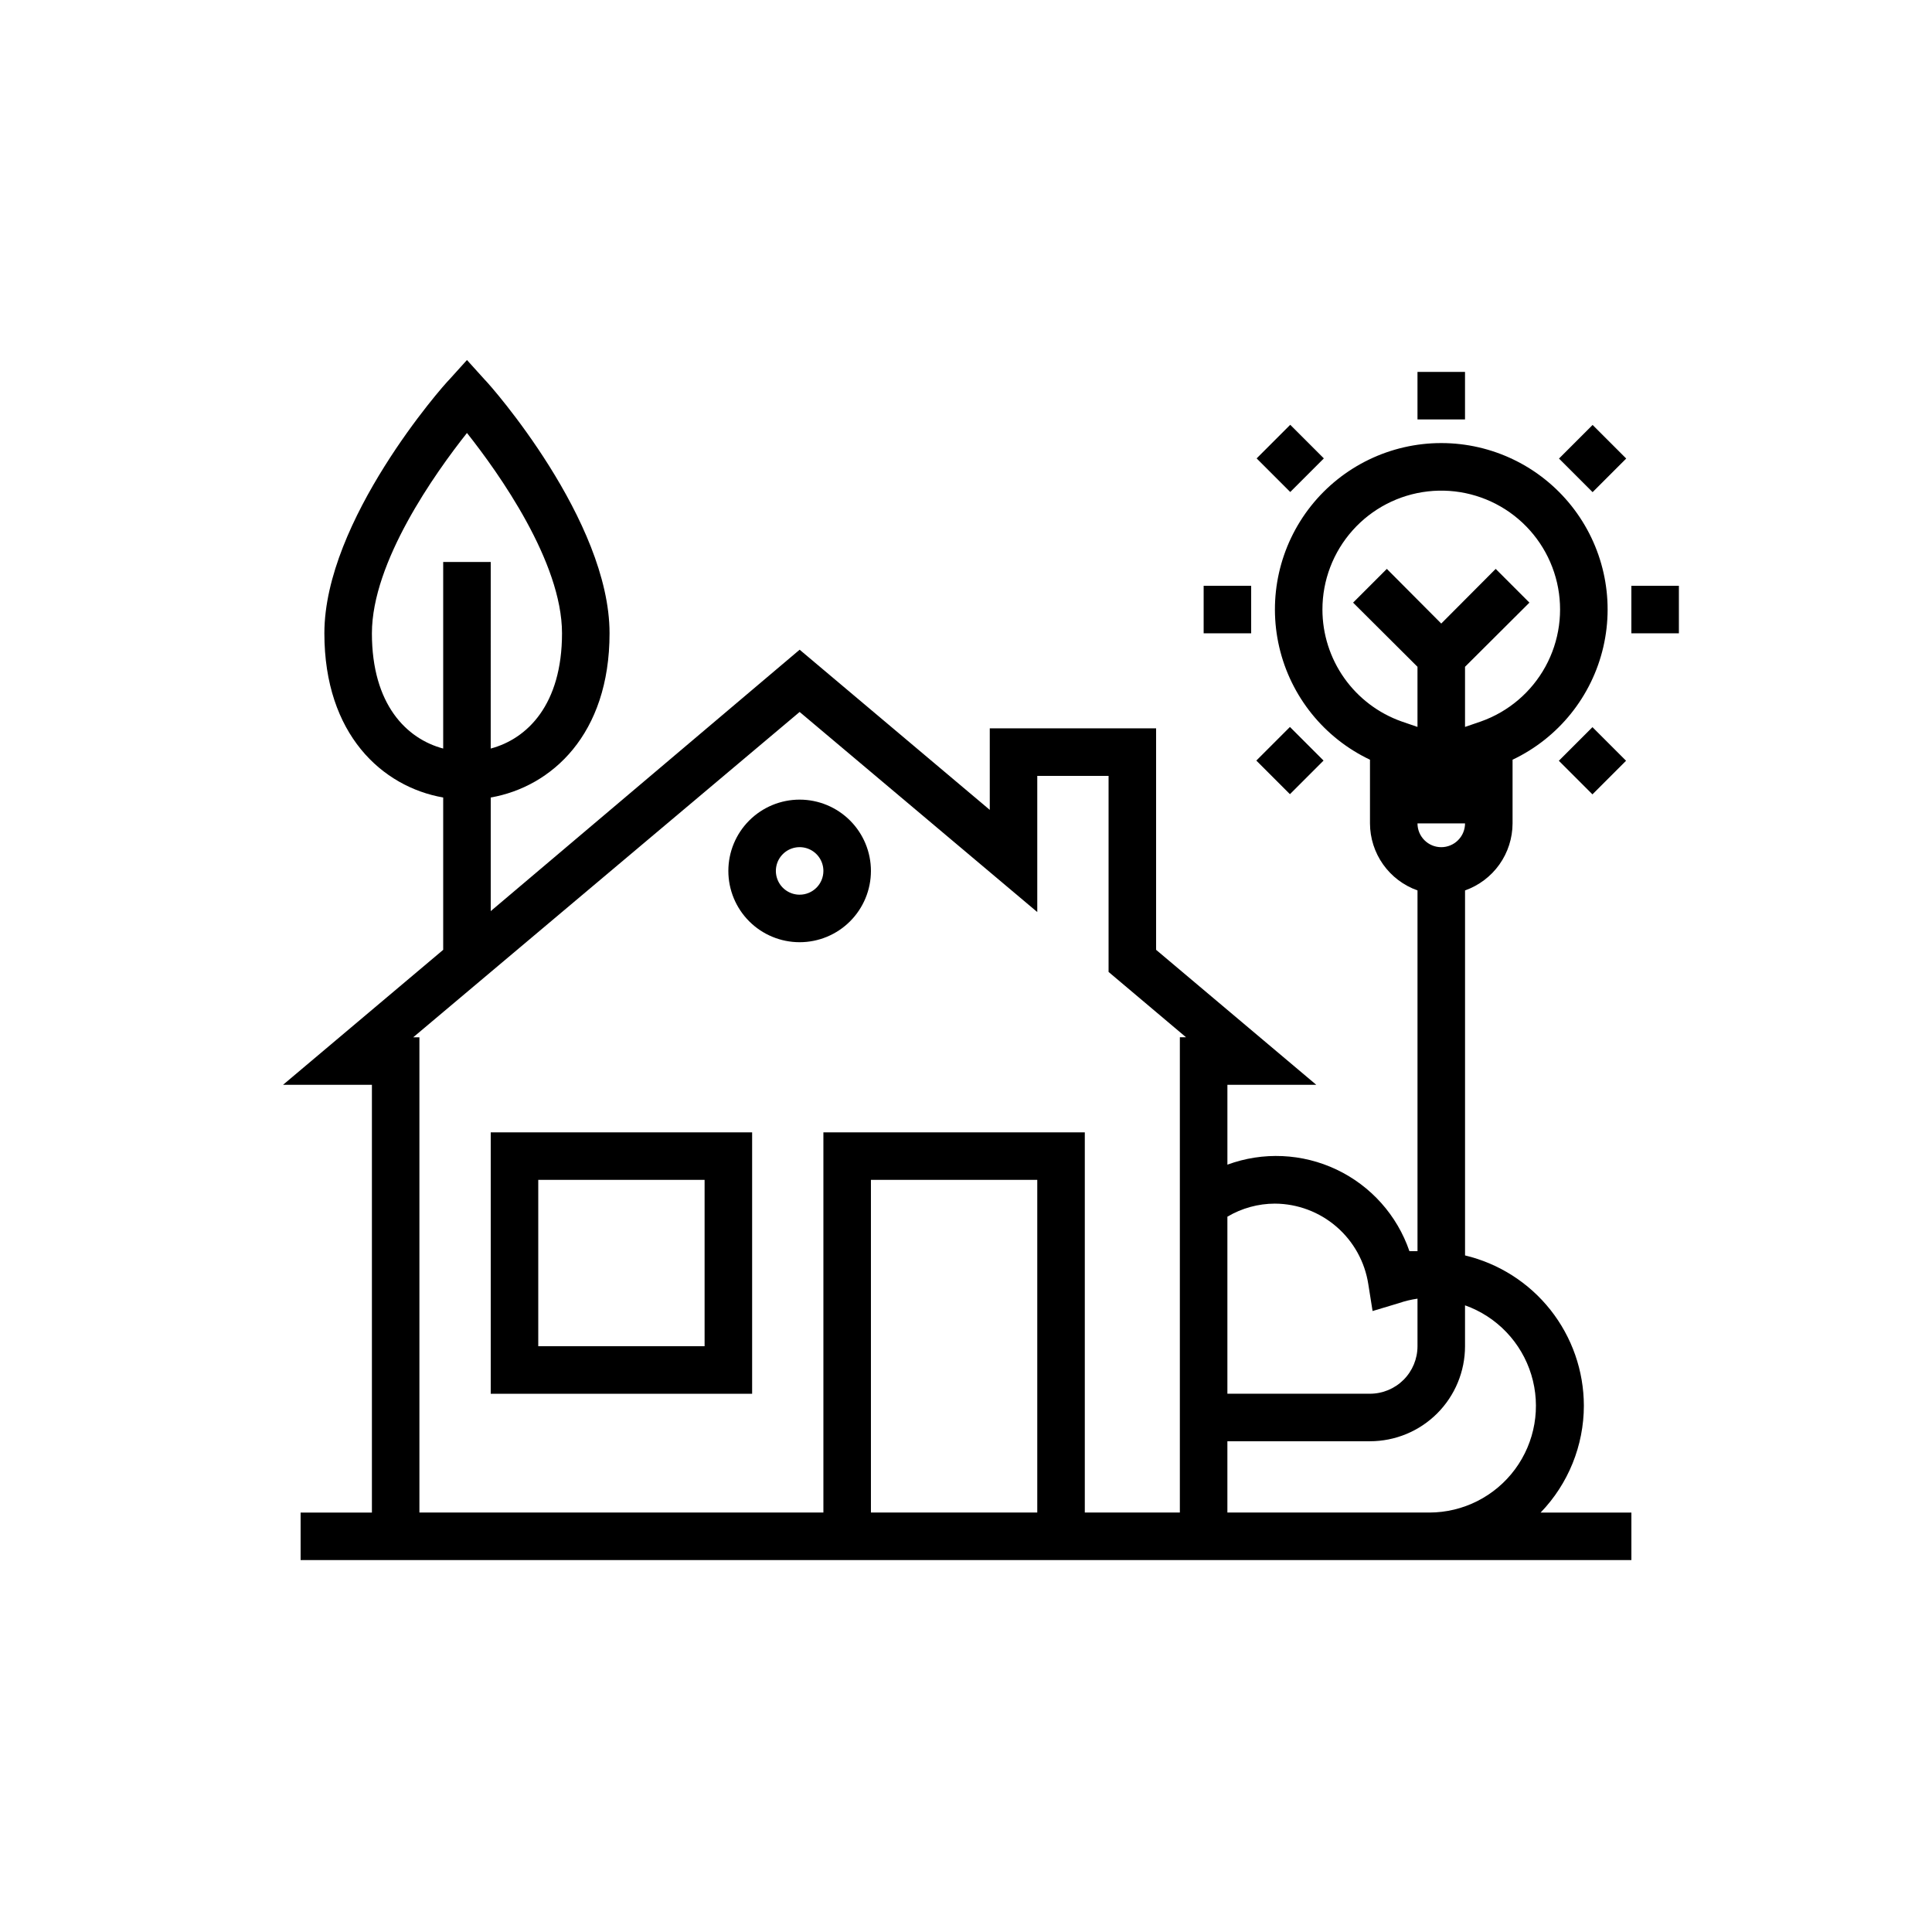
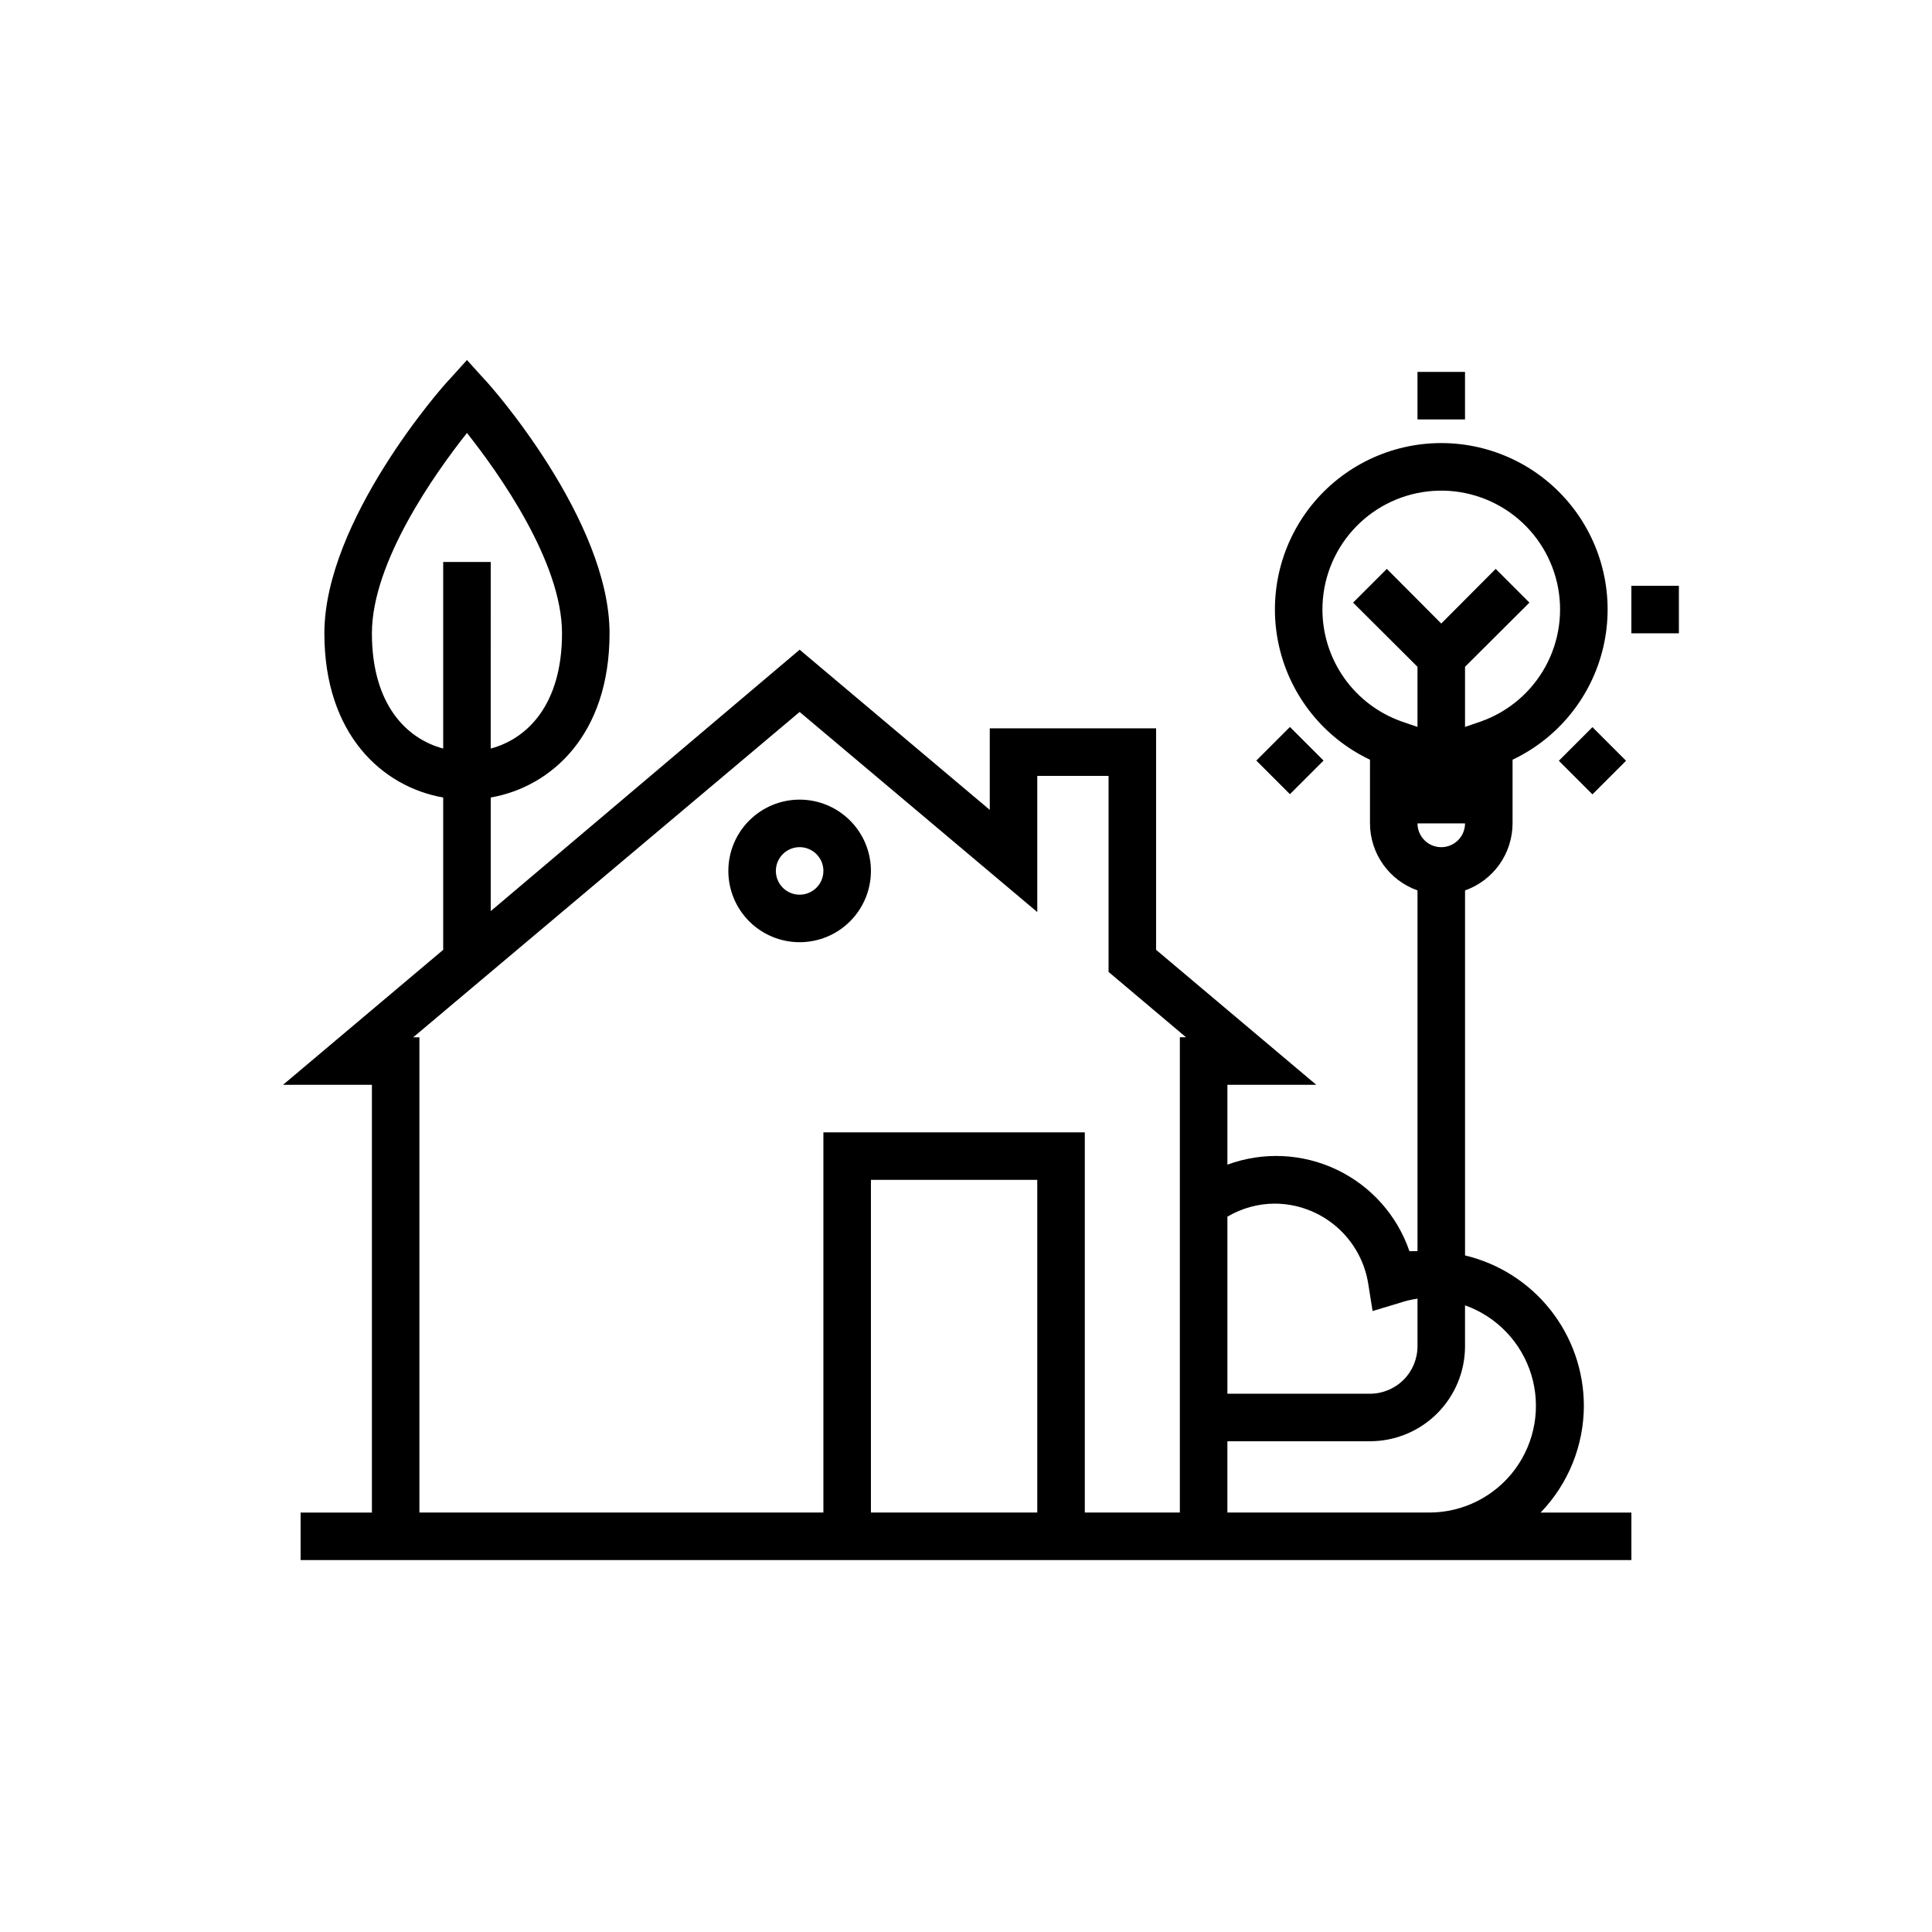
<svg xmlns="http://www.w3.org/2000/svg" fill="#000000" width="800px" height="800px" version="1.1" viewBox="144 144 512 512">
  <g>
-     <path d="m274.05 513.36h69.273v-69.273h-69.273zm12.594-56.68h44.082v44.082l-44.082 0.004z" />
    <path d="m355.91 355.91c-5.008 0-9.816 1.992-13.359 5.535-3.543 3.543-5.531 8.348-5.531 13.359 0 5.012 1.988 9.816 5.531 13.359 3.543 3.543 8.352 5.531 13.359 5.531 5.012 0 9.816-1.988 13.359-5.531 3.543-3.543 5.535-8.348 5.535-13.359 0-5.012-1.992-9.816-5.535-13.359-3.543-3.543-8.348-5.535-13.359-5.535zm0 25.191c-2.547 0-4.844-1.535-5.816-3.887-0.977-2.356-0.438-5.062 1.363-6.863 1.801-1.801 4.512-2.34 6.863-1.367 2.356 0.977 3.887 3.273 3.887 5.82 0 1.668-0.66 3.273-1.844 4.453-1.18 1.18-2.781 1.844-4.453 1.844z" />
    <path d="m563.74 516.5c-0.02-9.207-3.137-18.137-8.848-25.359-5.711-7.219-13.688-12.305-22.641-14.441v-96.73c3.672-1.301 6.856-3.703 9.113-6.883 2.254-3.18 3.469-6.981 3.481-10.879v-16.875c12.148-5.762 21.004-16.754 24.047-29.852s-0.059-26.867-8.422-37.398c-8.359-10.527-21.07-16.664-34.52-16.664-13.445 0-26.156 6.137-34.52 16.664-8.359 10.531-11.461 24.301-8.418 37.398s11.898 24.09 24.047 29.852v16.875c0.012 3.898 1.227 7.699 3.481 10.879 2.258 3.18 5.438 5.582 9.113 6.883v95.598h-2.141c-3.262-9.508-10.219-17.301-19.297-21.613s-19.512-4.785-28.941-1.309v-21.16h23.555l-42.449-35.773v-58.691h-44.082v21.602l-50.383-42.445-81.867 69.273v-30.105c16.121-2.832 31.488-16.688 31.488-43.516 0-29.914-31.488-65.684-33.062-67.195l-4.723-5.227-4.723 5.227c-1.578 1.512-33.066 37.281-33.066 67.195 0 26.828 15.367 40.684 31.488 43.516v40.367l-42.445 35.773h23.555v113.36h-18.895v12.594h352.67v-12.594h-24.059c7.344-7.609 11.453-17.766 11.465-28.34zm-321.18-204.67c0-18.895 16.75-42.445 25.191-53.09 8.438 10.645 25.188 34.195 25.188 53.09s-9.195 27.961-18.895 30.543l0.004-49.438h-12.598v49.438c-9.695-2.582-18.891-11.648-18.891-30.543zm283.39 56.68h-0.004c-3.477 0-6.297-2.82-6.297-6.301h12.598c0 1.672-0.664 3.273-1.848 4.453-1.18 1.184-2.781 1.848-4.453 1.848zm-31.492-62.977c-0.004-7.734 2.84-15.203 7.988-20.973 5.144-5.773 12.238-9.453 19.922-10.332 7.688-0.879 15.426 1.102 21.742 5.562 6.32 4.465 10.773 11.094 12.516 18.629 1.742 7.535 0.652 15.449-3.066 22.23-3.719 6.785-9.805 11.961-17.094 14.543l-4.219 1.449v-15.934l17.066-17.004-8.941-8.941-14.426 14.484-14.422-14.484-8.941 8.941 17.066 17.004v15.934l-4.219-1.449c-6.133-2.172-11.438-6.191-15.195-11.5-3.754-5.312-5.773-11.656-5.777-18.16zm-12.594 157.44c5.992 0.031 11.773 2.199 16.309 6.113 4.535 3.914 7.527 9.312 8.441 15.234l1.133 7.117 6.926-2.078h0.004c1.613-0.559 3.281-0.961 4.973-1.199v12.598c0 3.34-1.324 6.543-3.688 8.906-2.363 2.359-5.566 3.688-8.906 3.688h-37.785v-46.918c3.812-2.258 8.16-3.453 12.594-3.461zm-107.06 81.867v-88.168h44.082v88.168zm56.68 0v-100.76h-69.277v100.76h-107.06v-125.95h-1.637l102.4-86.215 62.977 53.027v-36.086h18.895v51.957l20.531 17.316h-1.641v125.95zm62.977 0h-25.191v-18.895h37.785c6.68 0 13.086-2.652 17.812-7.375 4.723-4.727 7.379-11.133 7.379-17.812v-10.832c8.434 3 14.949 9.824 17.562 18.387 2.613 8.566 1.012 17.863-4.312 25.062-5.324 7.199-13.742 11.453-22.699 11.465z" />
-     <path d="m519.65 242.56h12.594v12.594h-12.594z" />
+     <path d="m519.65 242.56h12.594v12.594h-12.594" />
    <path d="m557.11 345.61 8.906-8.906 8.906 8.906-8.906 8.906z" />
-     <path d="m477.02 265.48 8.906-8.906 8.906 8.906-8.906 8.906z" />
-     <path d="m557.15 265.52 8.906-8.906 8.906 8.906-8.906 8.906z" />
    <path d="m476.94 345.56 8.906-8.906 8.906 8.906-8.906 8.906z" />
    <path d="m576.33 299.24h12.594v12.594h-12.594z" />
-     <path d="m462.98 299.24h12.594v12.594h-12.594z" />
  </g>
</svg>